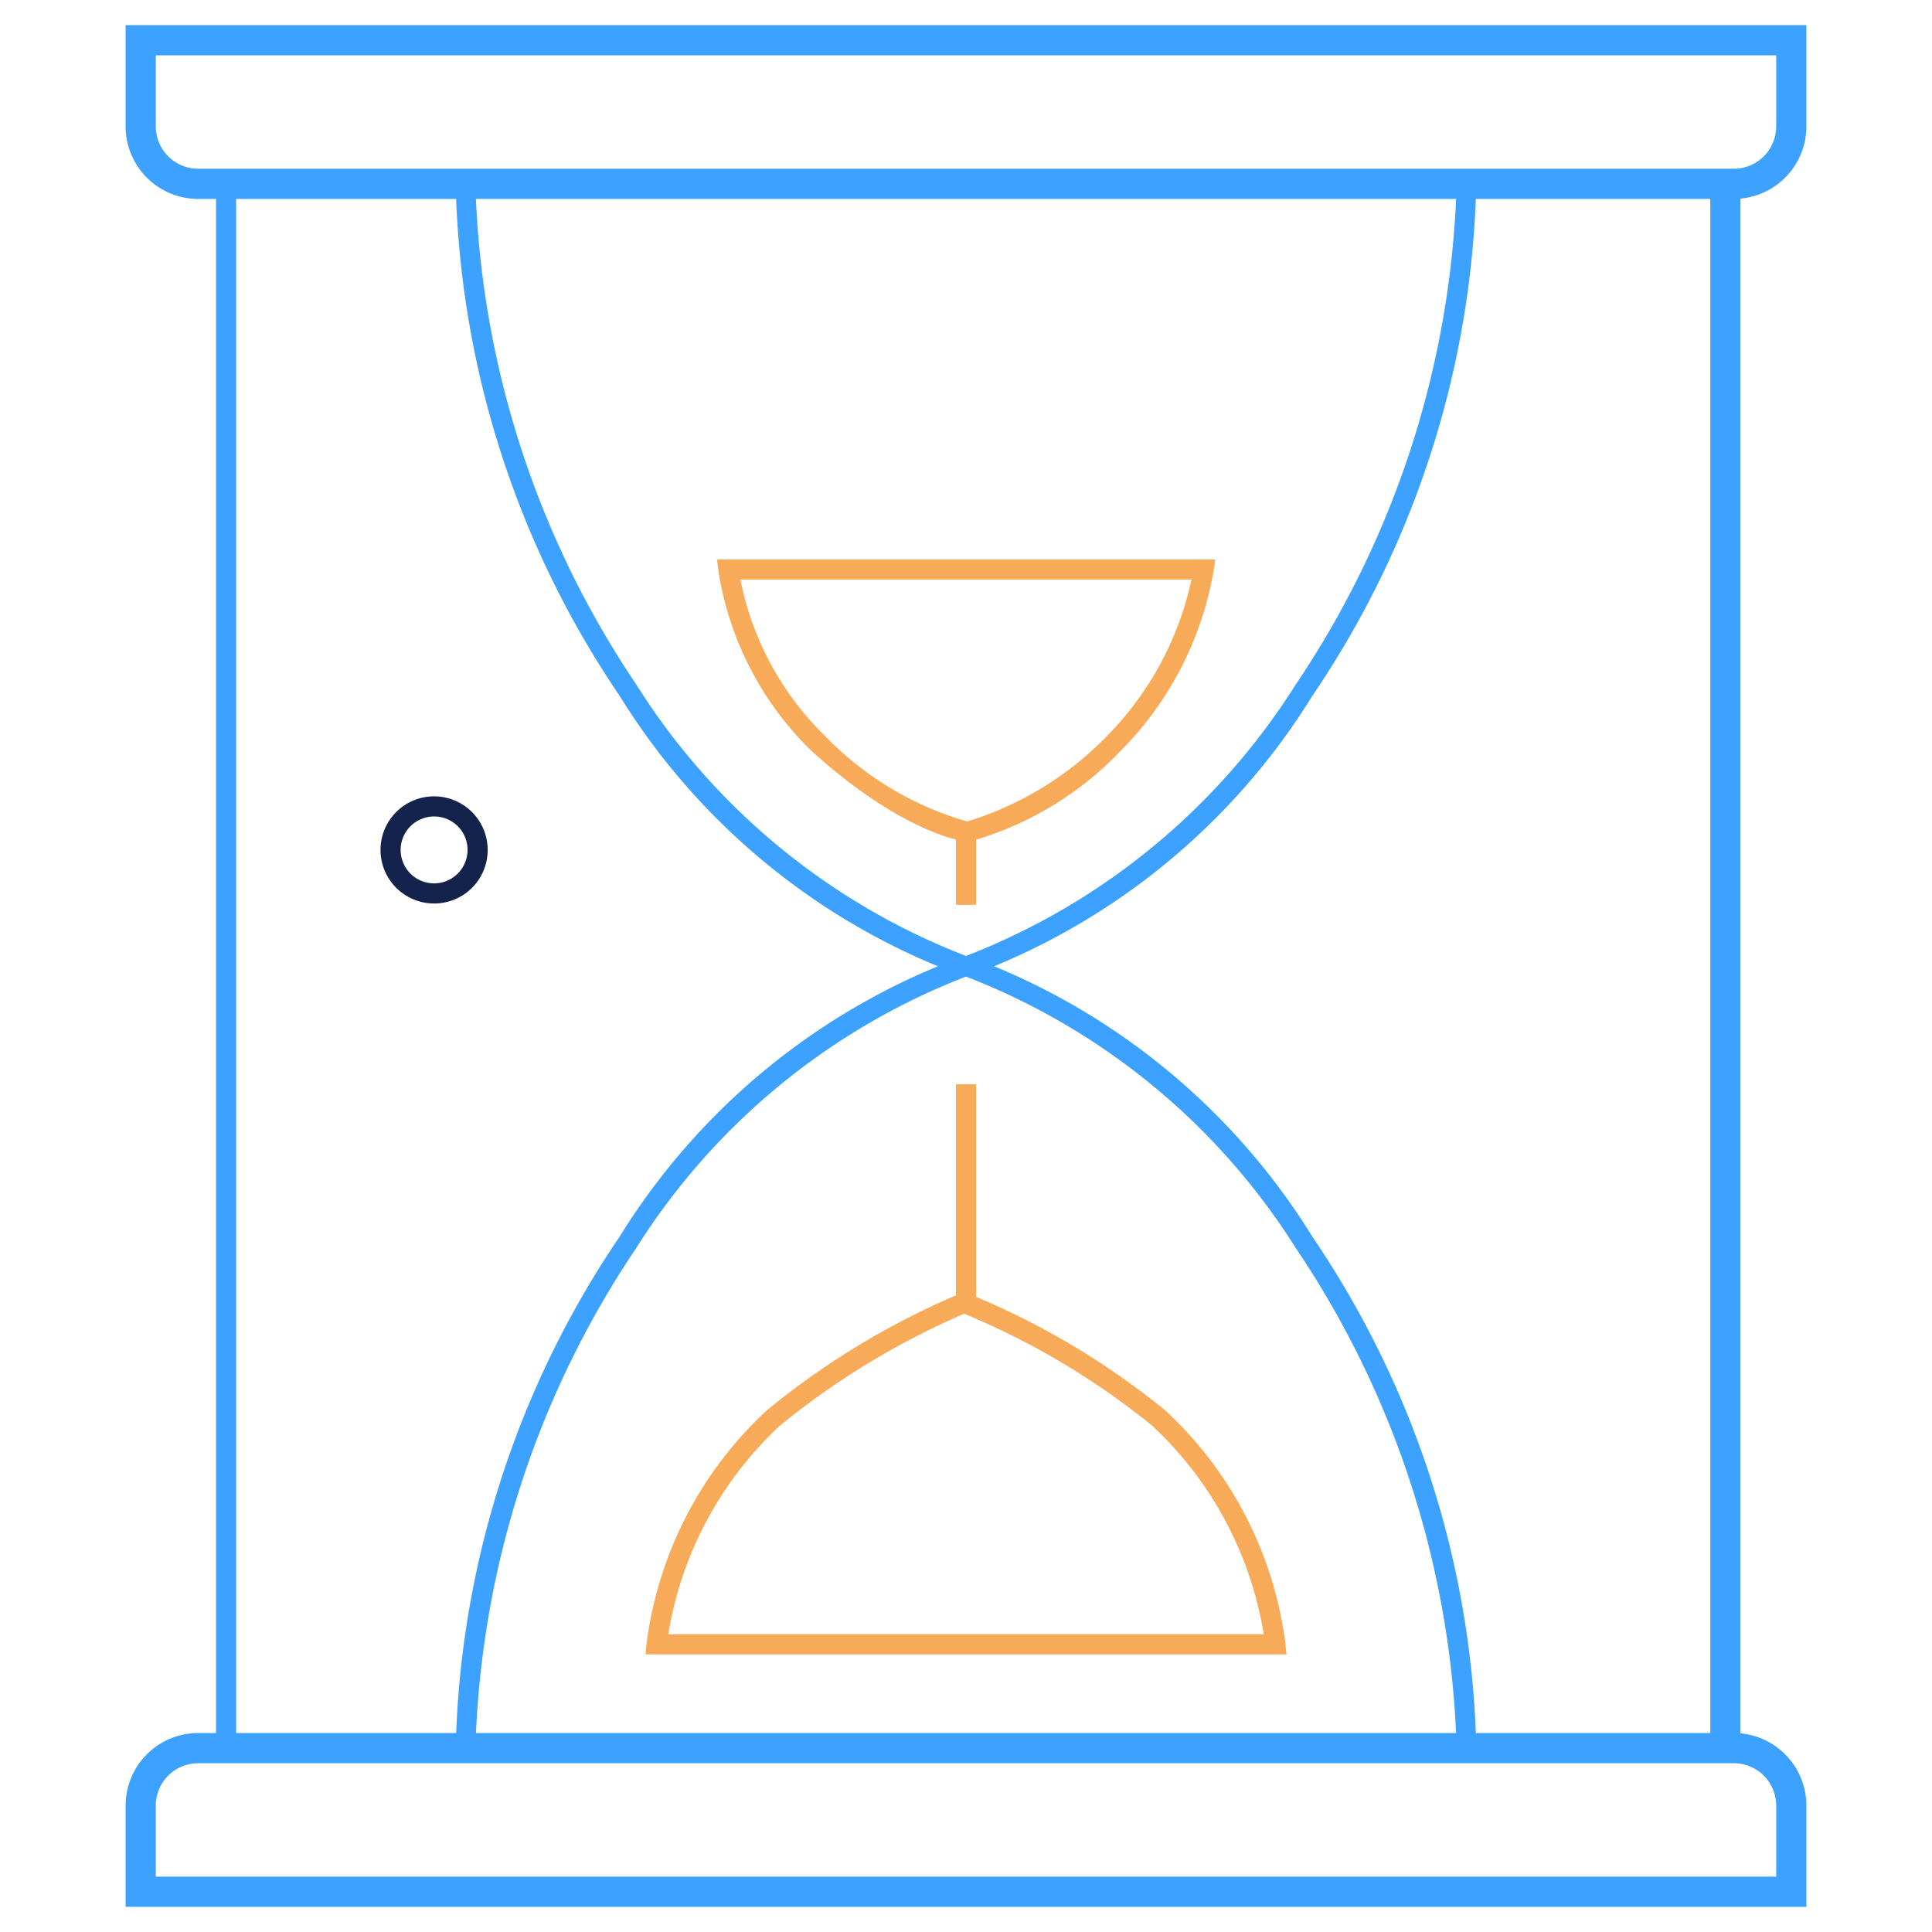
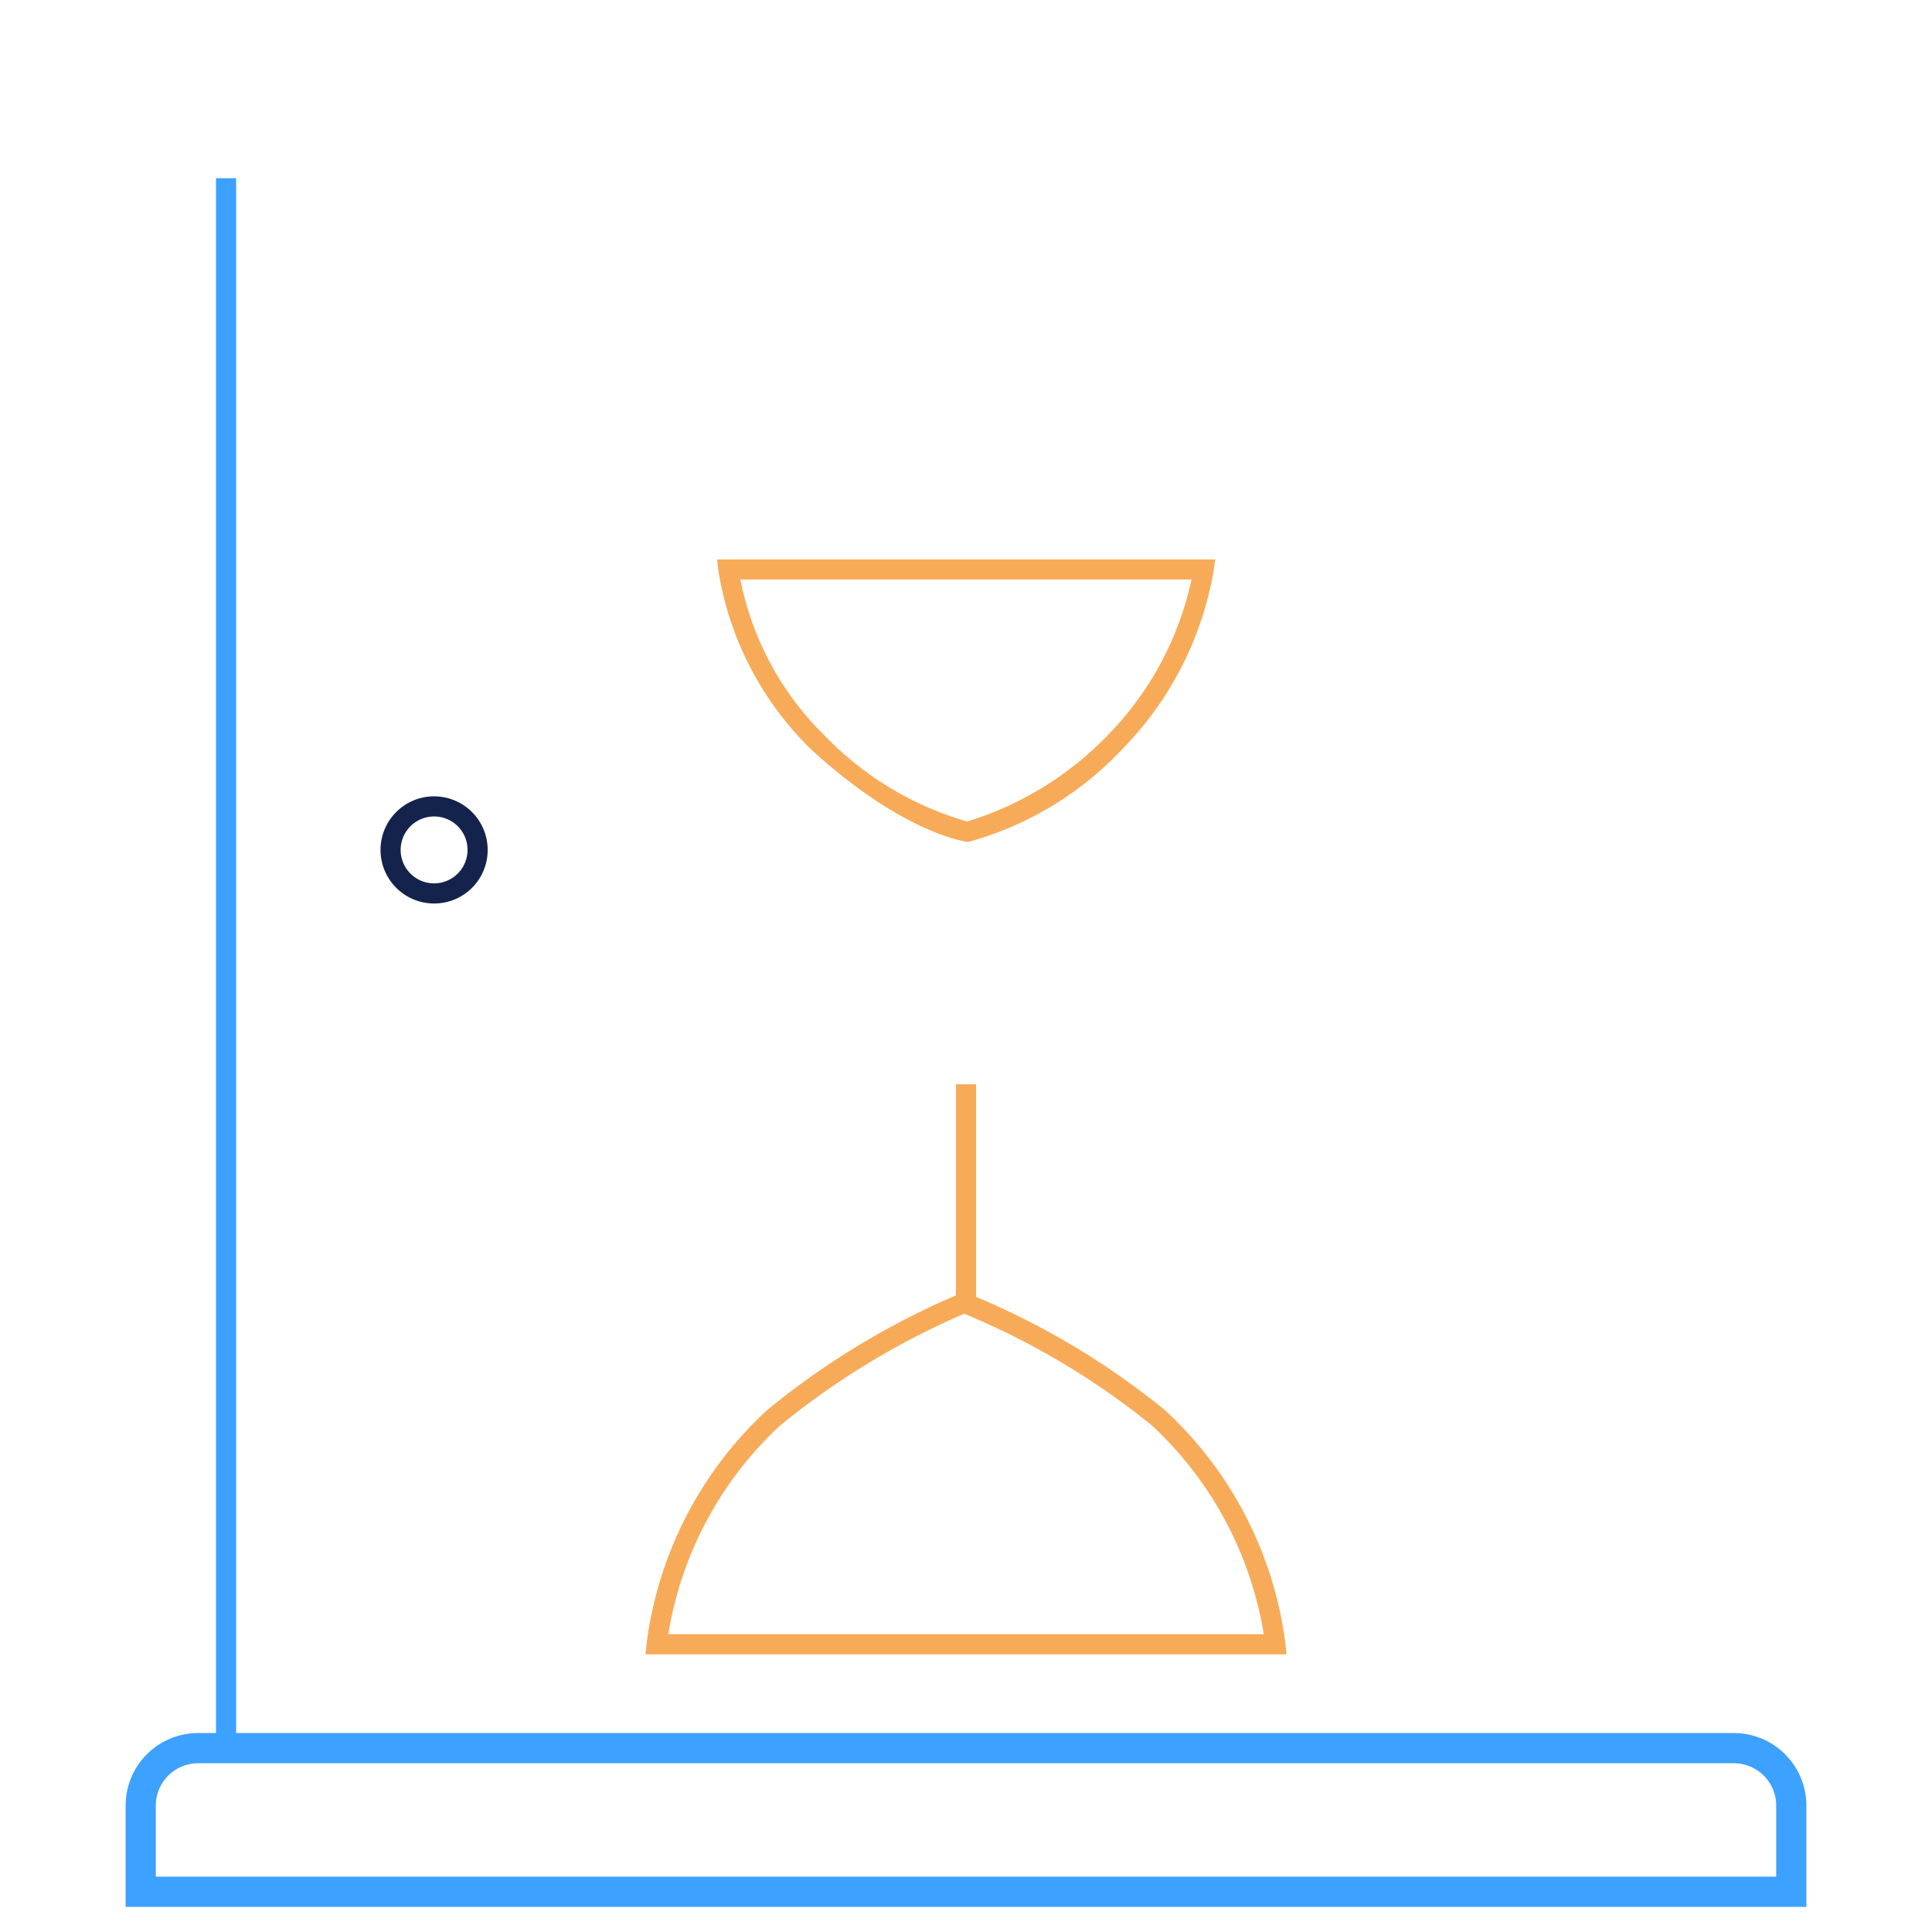
<svg xmlns="http://www.w3.org/2000/svg" viewBox="0 0 48 48">
  <defs>
    <style>.a{fill:#13234c;}.b{fill:#3ca1ff;}.c{fill:#f7ab59;}</style>
  </defs>
  <title>history</title>
  <path class="a" d="M10.784,22.447a1.331,1.331,0,1,1,1.332-1.331A1.328,1.328,0,0,1,10.784,22.447Zm0-2.162a.831.831,0,1,0,.832.832A.828.828,0,0,0,10.784,20.285Z" />
-   <path class="b" d="M43.077,4.942H4.922A1.802,1.802,0,0,1,3.121,3.142V.625H44.879V3.142A1.803,1.803,0,0,1,43.077,4.942ZM3.871,1.375V3.142A1.052,1.052,0,0,0,4.922,4.192H43.077a1.052,1.052,0,0,0,1.052-1.051V1.375Z" />
  <path class="b" d="M44.879,47.375H3.121V44.858a1.802,1.802,0,0,1,1.801-1.801H43.077a1.803,1.803,0,0,1,1.802,1.801Zm-41.008-.75H44.129V44.858a1.053,1.053,0,0,0-1.052-1.051H4.922a1.052,1.052,0,0,0-1.051,1.051Z" />
-   <path class="b" d="M24.066,24.253,24,24.02l-.066.233a16.857,16.857,0,0,1-8.54-6.966A23.56,23.56,0,0,1,11.32,4.513l.251.006.029-.242c.443.035,16.436.015,24.829-.003l.238,0,.012.239a23.56,23.56,0,0,1-4.073,12.774A16.857,16.857,0,0,1,24.066,24.253ZM11.817,4.762A23.425,23.425,0,0,0,15.81,17.01,16.833,16.833,0,0,0,24,23.75a16.875,16.875,0,0,0,8.19-6.74A23.438,23.438,0,0,0,36.183,4.775C17.557,4.81,12.984,4.809,11.817,4.762Z" />
-   <path class="b" d="M36.668,43.738H36.43c-8.395-.016-24.386-.038-24.829-.002l-.02-.242L11.32,43.5a23.558,23.558,0,0,1,4.073-12.773,16.857,16.857,0,0,1,8.54-6.966L24,23.993l.066-.233a16.857,16.857,0,0,1,8.54,6.966A23.558,23.558,0,0,1,36.68,43.5ZM24,24.263a16.875,16.875,0,0,0-8.19,6.739,23.428,23.428,0,0,0-3.992,12.249c1.165-.046,5.735-.049,24.365-.013A23.435,23.435,0,0,0,32.19,31.002,16.87,16.87,0,0,0,24,24.263Z" />
  <rect class="b" x="5.367" y="4.428" width="0.5" height="39.028" />
-   <rect class="b" x="42.491" y="4.428" width="0.75" height="38.921" />
-   <path class="c" d="M24.044,20.917l-.036-.004c-.064-.007-1.583-.204-3.848-2.257A7.952,7.952,0,0,1,17.848,14.18l-.035-.281h12.38l-.041.285a8.359,8.359,0,0,1-2.308,4.469A8.228,8.228,0,0,1,24.08,20.911Zm-5.649-6.519a7.46,7.46,0,0,0,2.102,3.887A7.99,7.99,0,0,0,24.029,20.41,8.168,8.168,0,0,0,27.5,18.289a7.898,7.898,0,0,0,2.102-3.891Z" />
+   <path class="c" d="M24.044,20.917c-.064-.007-1.583-.204-3.848-2.257A7.952,7.952,0,0,1,17.848,14.18l-.035-.281h12.38l-.041.285a8.359,8.359,0,0,1-2.308,4.469A8.228,8.228,0,0,1,24.08,20.911Zm-5.649-6.519a7.46,7.46,0,0,0,2.102,3.887A7.99,7.99,0,0,0,24.029,20.41,8.168,8.168,0,0,0,27.5,18.289a7.898,7.898,0,0,0,2.102-3.891Z" />
  <path class="c" d="M31.963,41.102H16.037l.028-.275a9.543,9.543,0,0,1,2.992-5.792A19.523,19.523,0,0,1,23.86,32.136l.091-.036.092.035a19.156,19.156,0,0,1,4.899,2.899,9.537,9.537,0,0,1,2.993,5.792Zm-15.359-.5h14.793a9.067,9.067,0,0,0-2.778-5.187,18.921,18.921,0,0,0-4.663-2.776,19.342,19.342,0,0,0-4.573,2.776A9.053,9.053,0,0,0,16.604,40.602Z" />
  <rect class="c" x="23.75" y="26.939" width="0.5" height="5.585" />
-   <rect class="c" x="23.75" y="20.627" width="0.5" height="1.853" />
</svg>